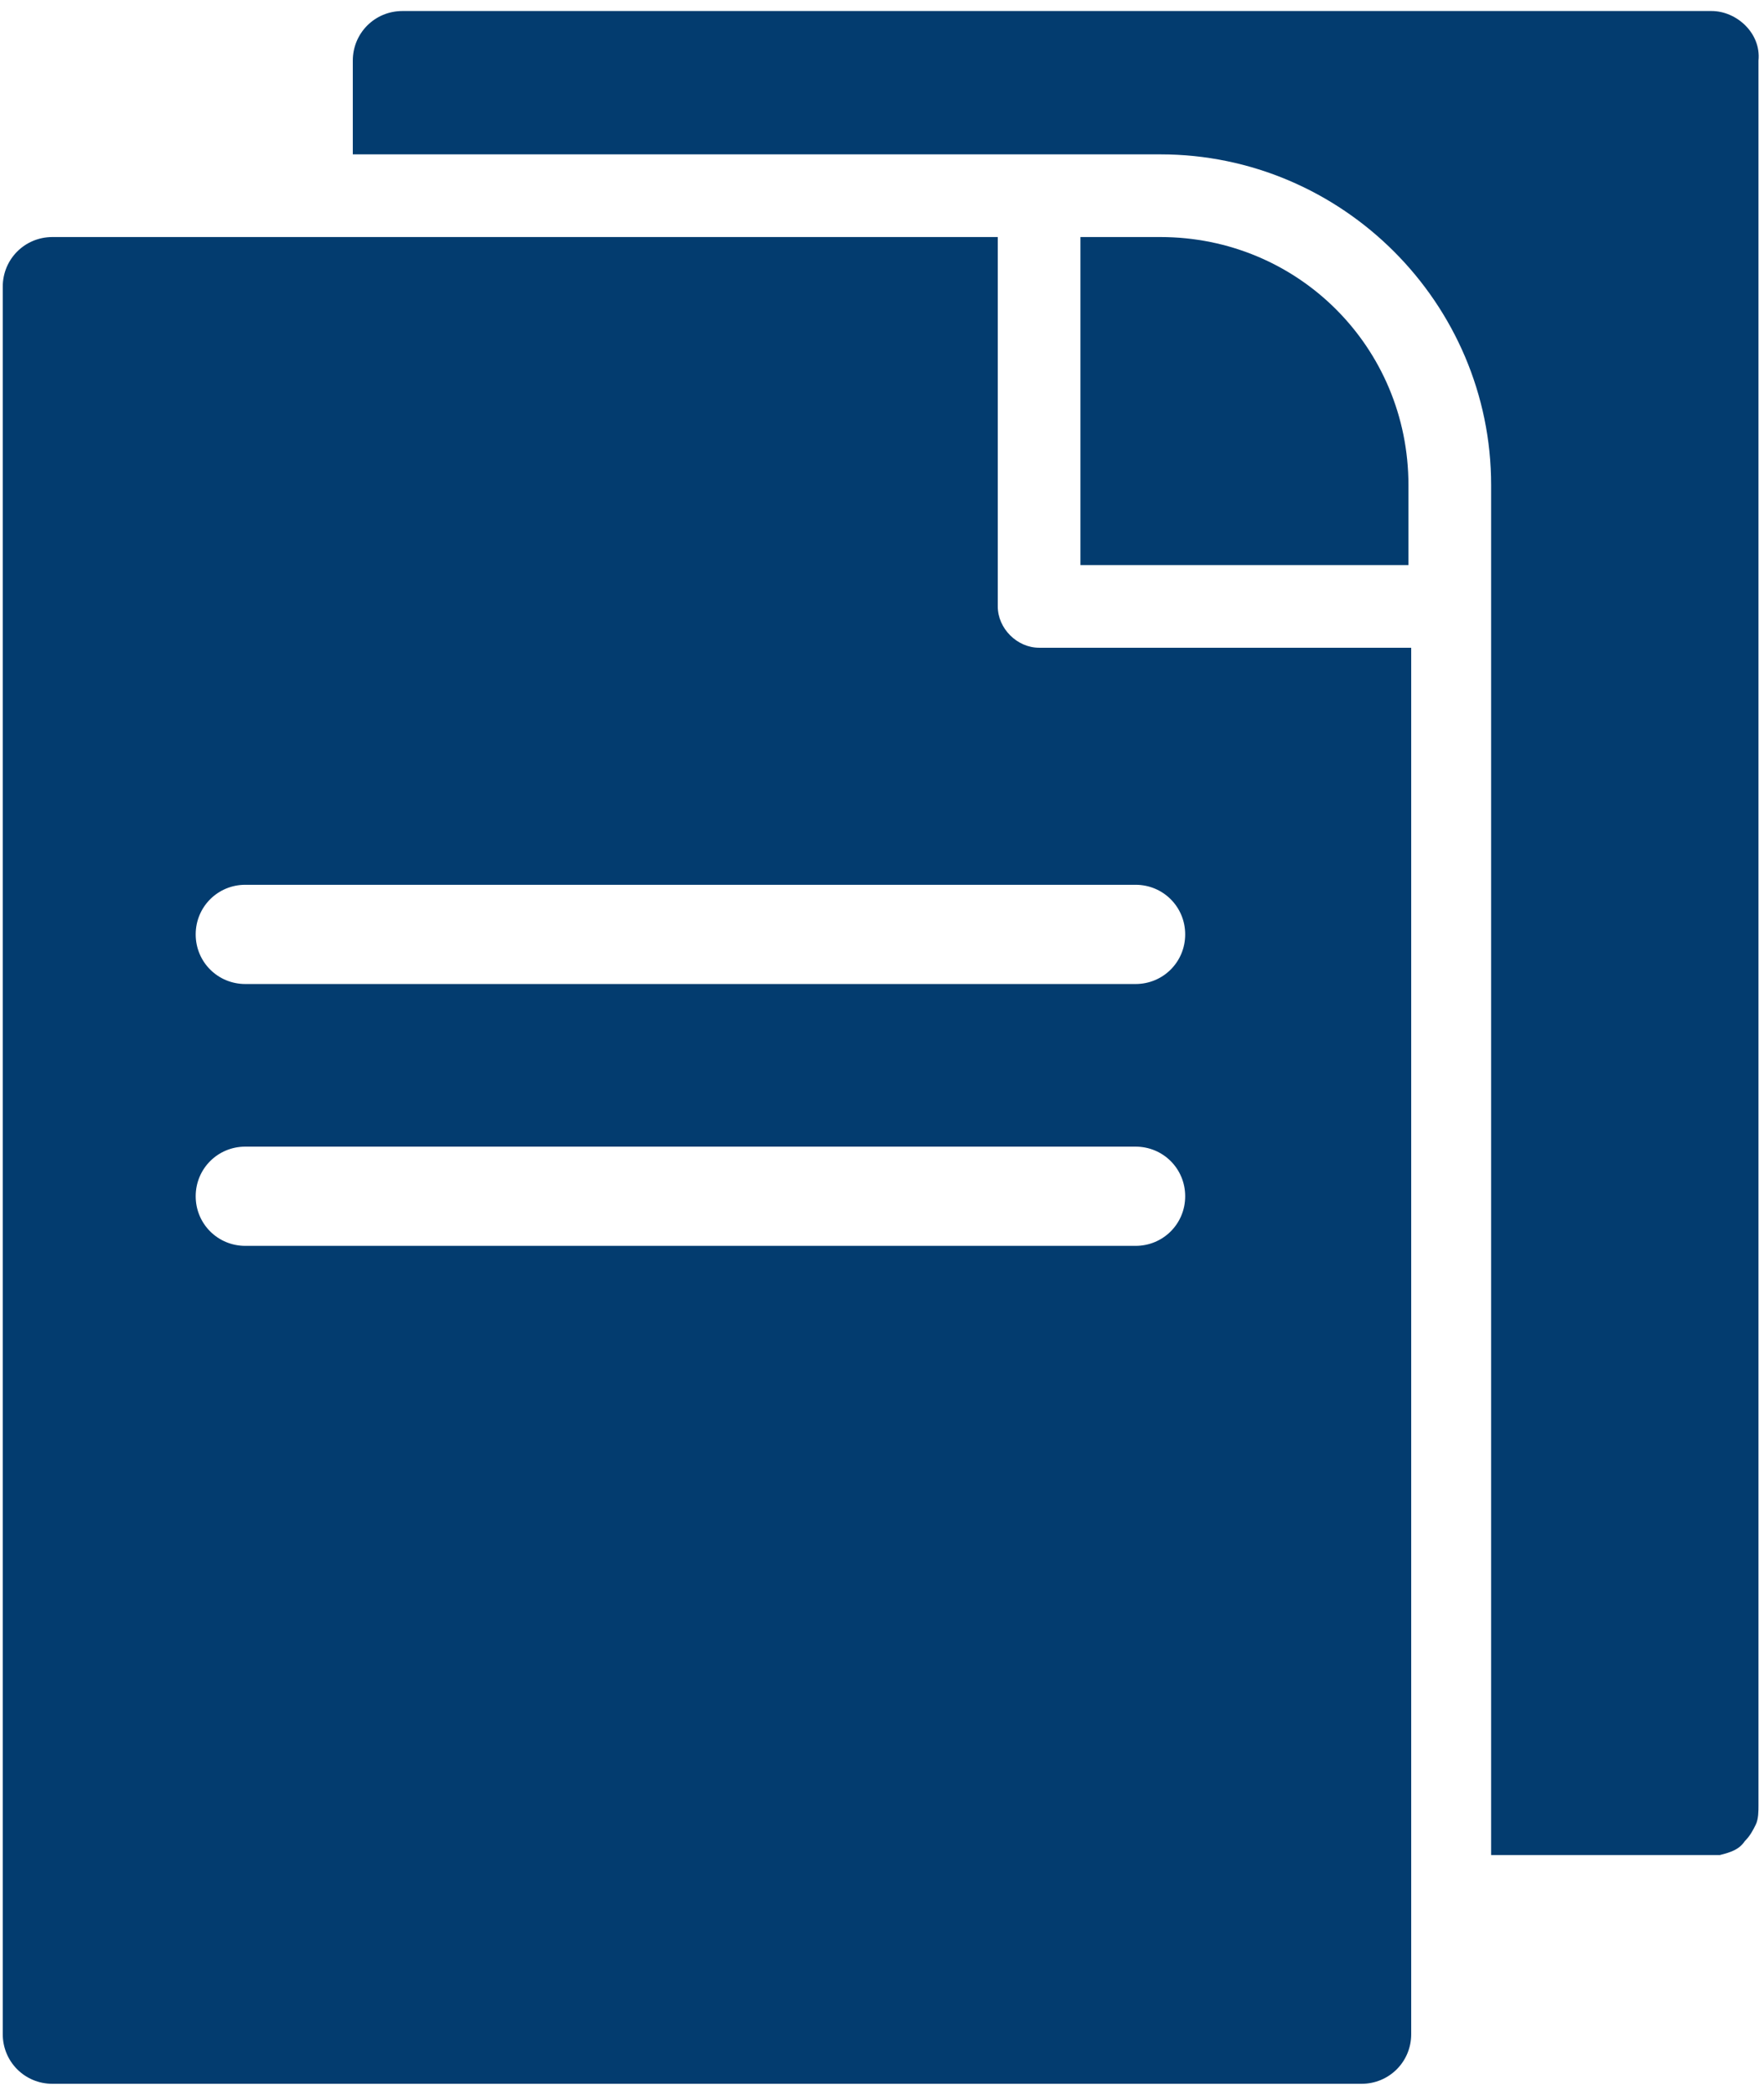
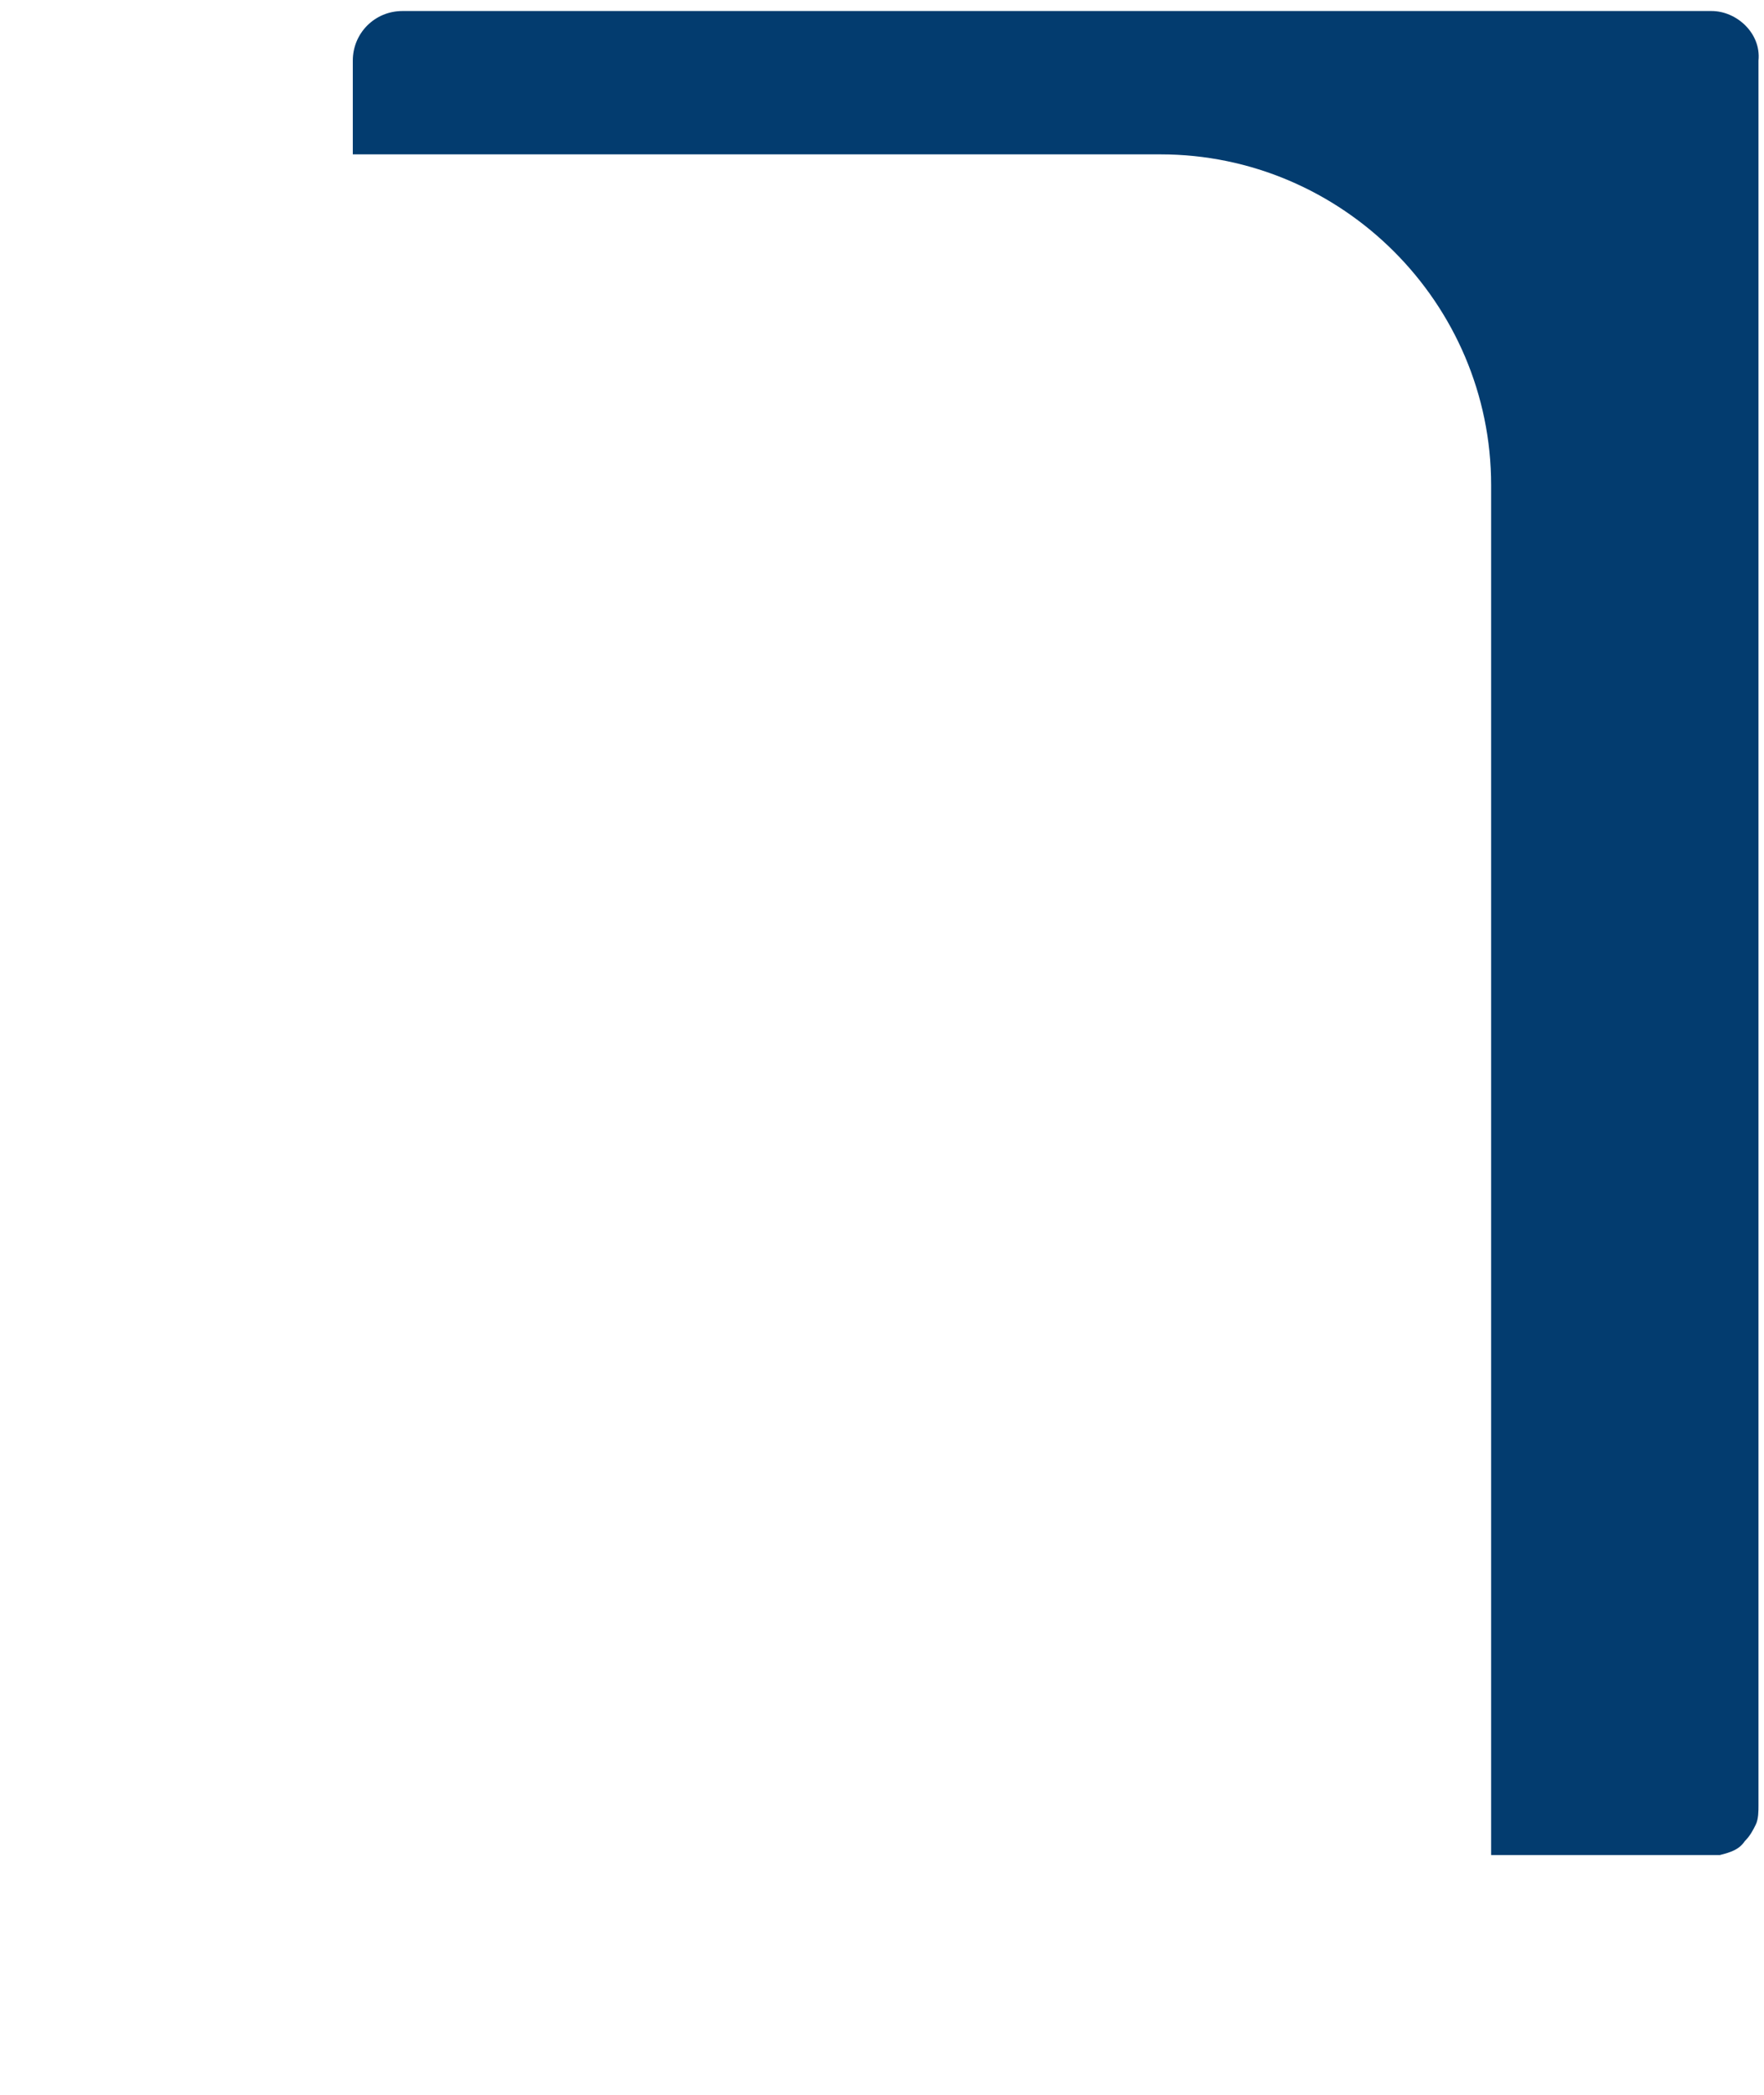
<svg xmlns="http://www.w3.org/2000/svg" viewBox="0 0 64 76" fill="#033c6f">
  <path d="M62.1.4H14.6c-1 0-1.8.8-1.8 1.8v3.4h29.3c6.6 0 12 5.4 12 12v49.7h8.3c.4-.1.7-.2.9-.5.2-.2.3-.4.4-.6.1-.2.1-.5.1-.7V2.2c.1-1-.8-1.8-1.7-1.8z" />
-   <path d="M37.7 23.5c-.8 0-1.5-.7-1.5-1.5V8.6H1.9c-1 0-1.8.8-1.8 1.8v63.4c0 1 .8 1.8 1.8 1.8h47.5c1 0 1.8-.8 1.8-1.8V23.5H37.7zm3.5 21.7H8.9c-1 0-1.8-.8-1.8-1.8s.8-1.8 1.8-1.8h32.3c1 0 1.8.8 1.8 1.8s-.8 1.8-1.8 1.8zm0-9.5H8.9c-1 0-1.8-.8-1.8-1.8s.8-1.8 1.8-1.8h32.3c1 0 1.8.8 1.8 1.8s-.8 1.8-1.8 1.8z" />
-   <path d="M42.1 8.6h-2.9v11.9h11.9v-2.9c0-5-4-9-9-9z" />
</svg>